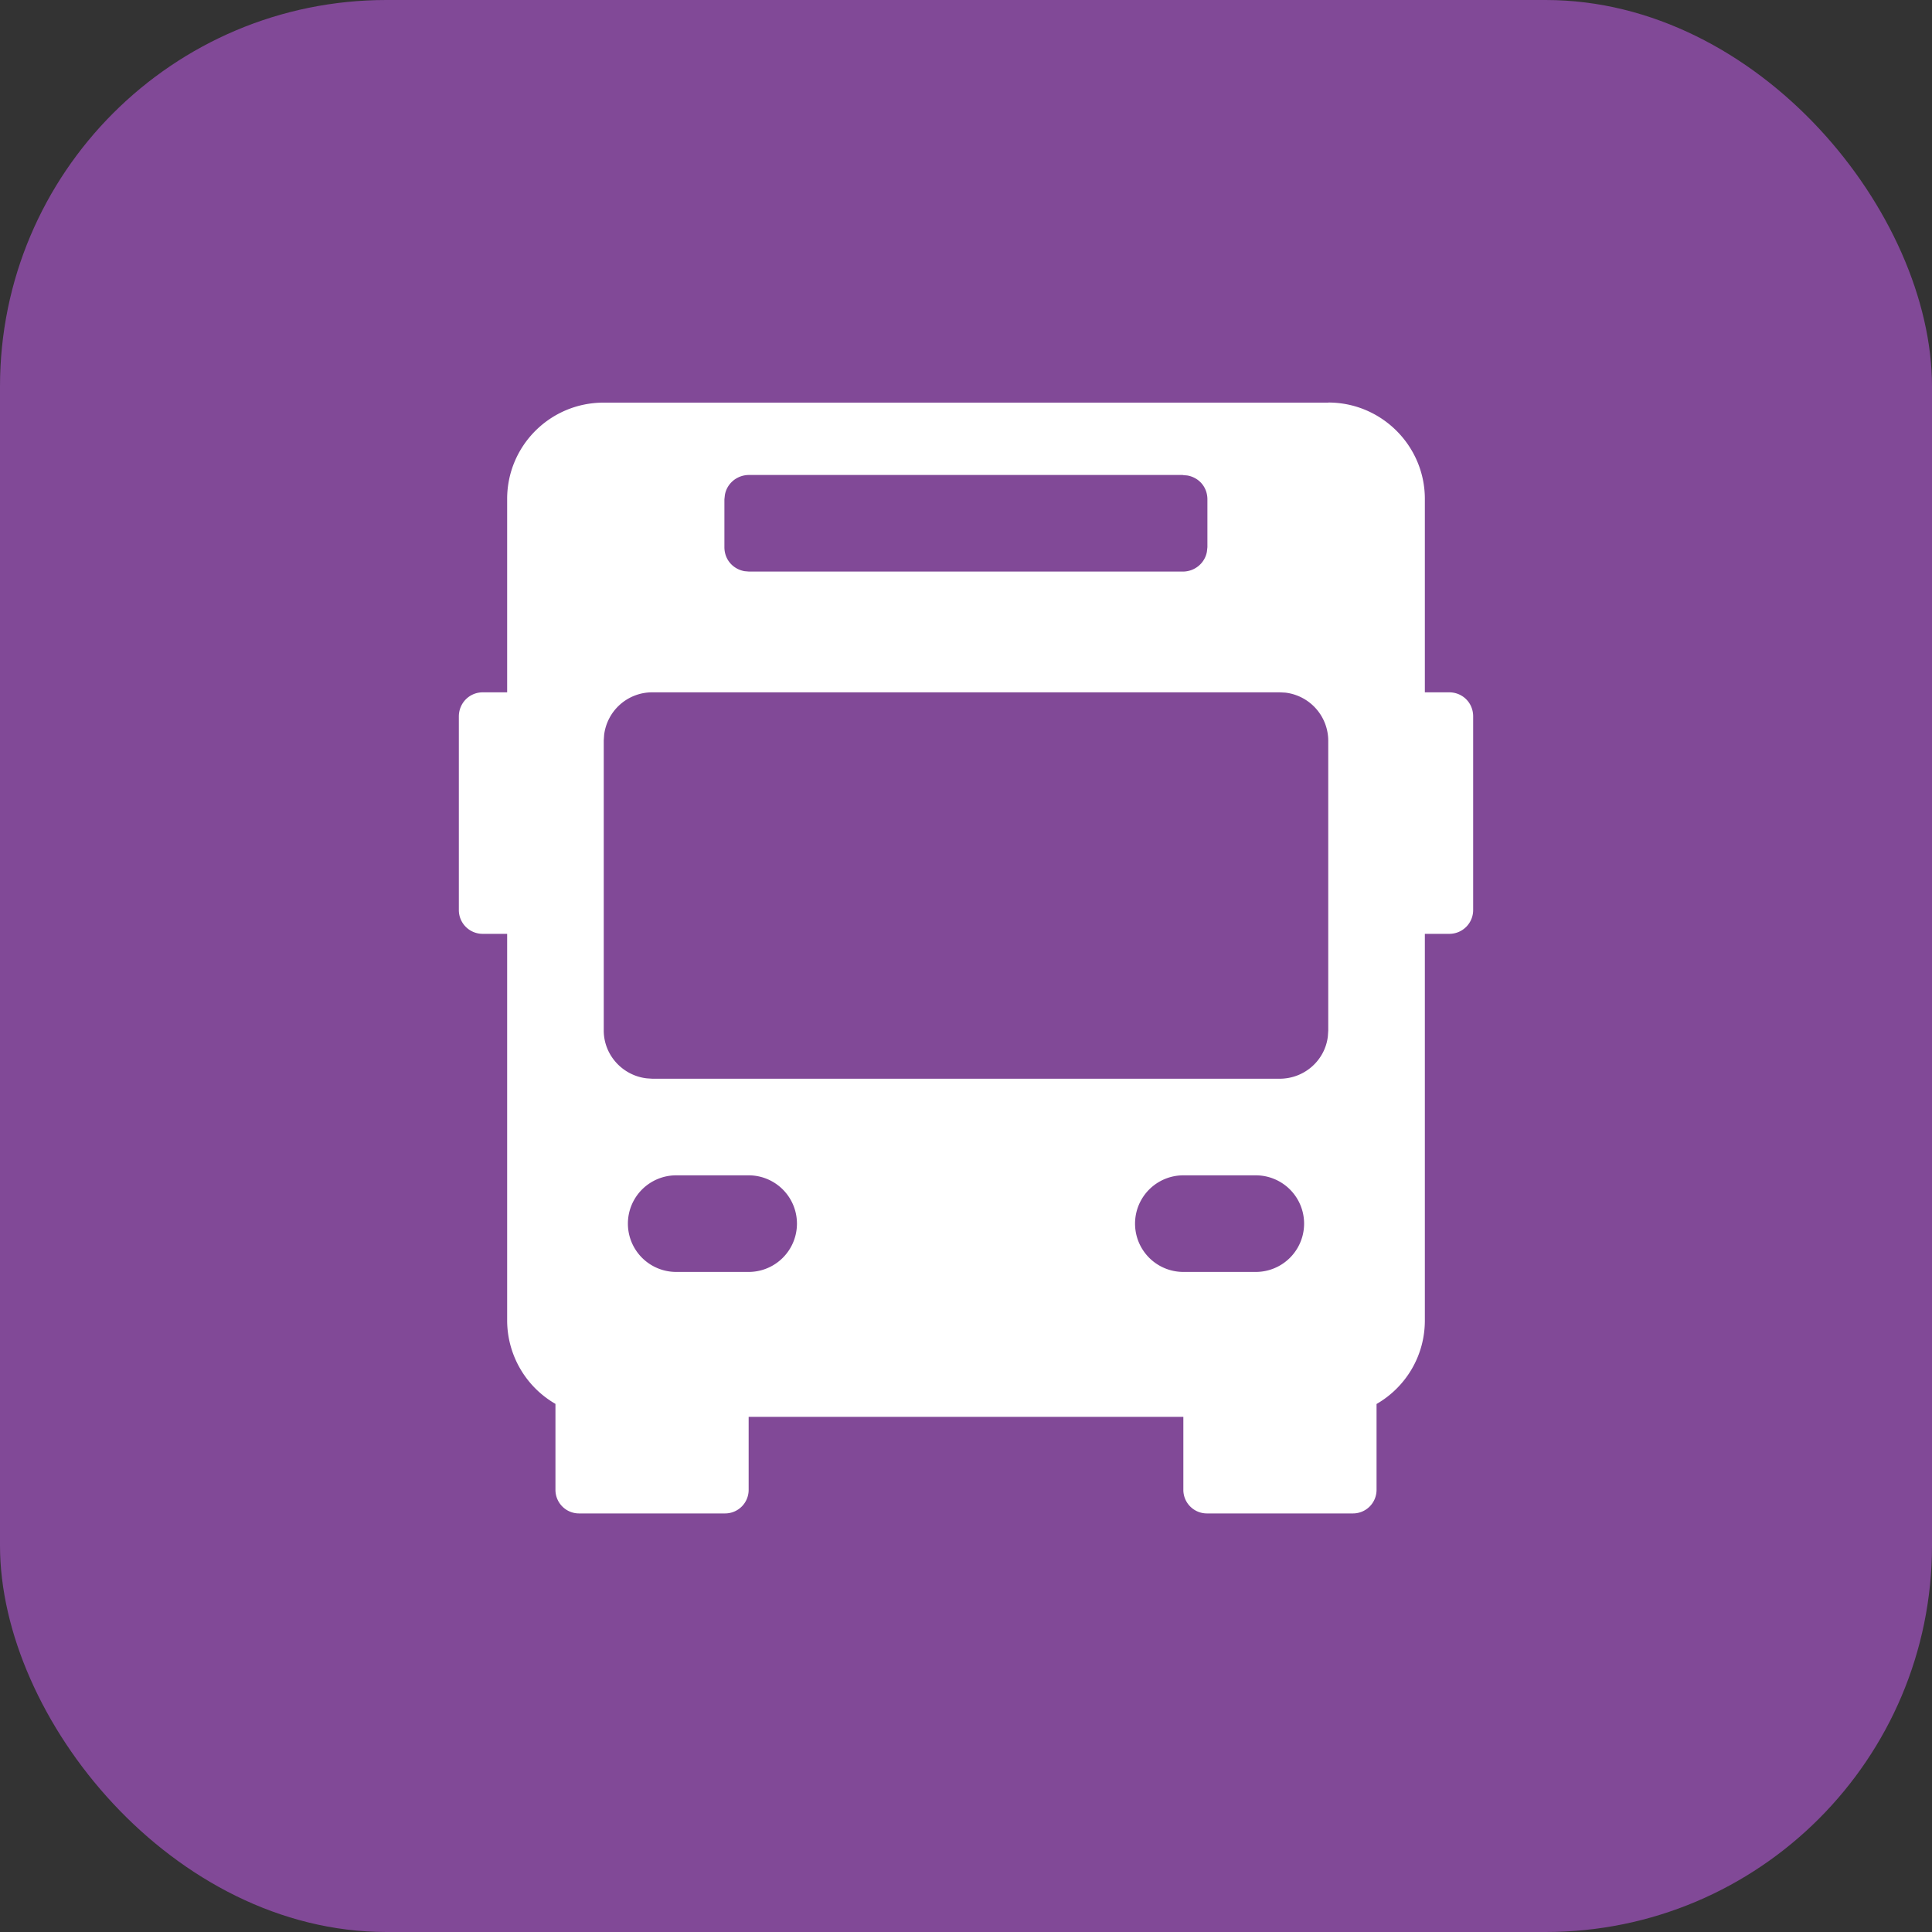
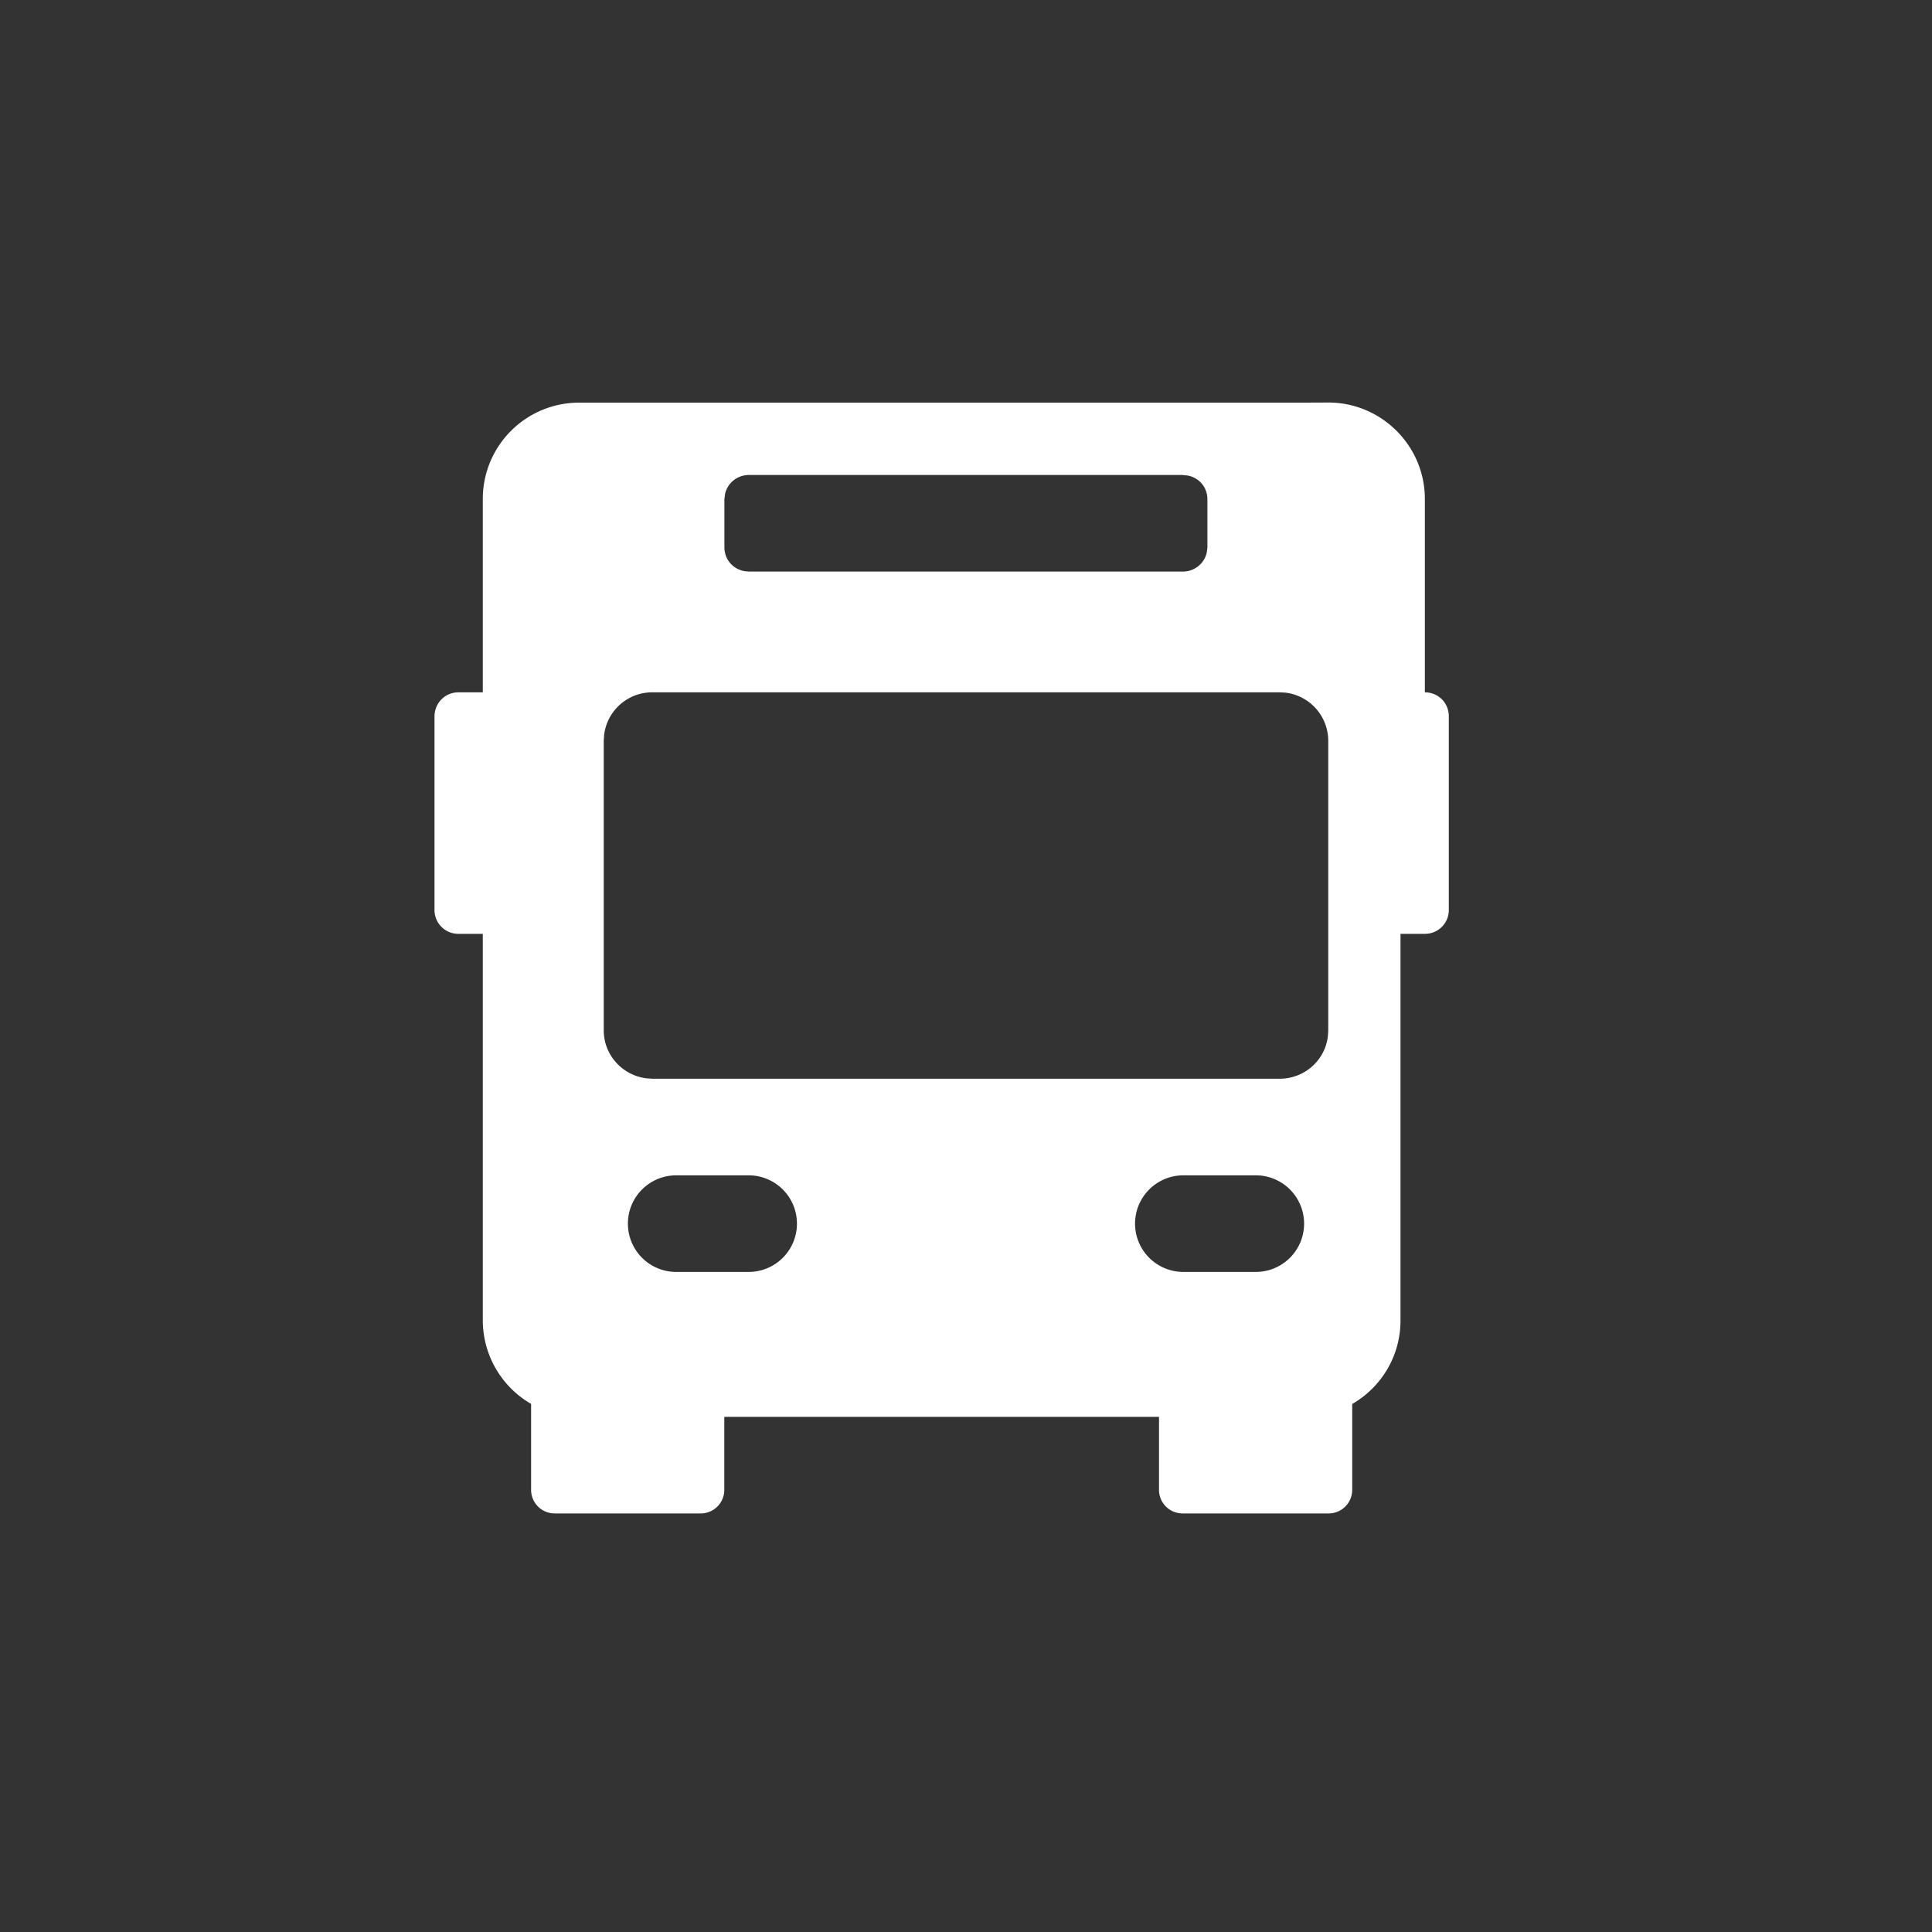
<svg xmlns="http://www.w3.org/2000/svg" width="20" height="20">
  <rect width="100%" height="100%" fill="#333333" stroke="none" />
  <g fill="none" fill-rule="evenodd">
-     <rect fill="#814997" width="20" height="20" rx="4" />
-     <path d="M13.751 4.167c.552 0 .999.45.999.997v2.003h.252c.137 0 .248.107.248.249v2.002a.246.246 0 0 1-.248.249h-.252v4.002c0 .37-.2.692-.5.865v.887a.244.244 0 0 1-.245.246h-1.51a.244.244 0 0 1-.245-.246v-.754h-4.5v.754a.244.244 0 0 1-.245.246h-1.51a.244.244 0 0 1-.245-.246v-.888a1 1 0 0 1-.5-.864V9.667h-.252a.246.246 0 0 1-.248-.25V7.417c0-.138.108-.25.248-.25h.252V5.165c0-.55.445-.997.999-.997h7.502zm-6.001 8H7a.5.5 0 1 0 0 1h.75a.5.5 0 0 0 0-1zm5.25 0h-.75a.5.5 0 1 0 0 1H13a.5.5 0 0 0 0-1zm.246-5H6.754a.501.501 0 0 0-.5.44l-.004.058v3.003c0 .253.194.466.445.495l.059.004h6.492c.26 0 .472-.193.5-.44l.004-.059V7.665a.503.503 0 0 0-.445-.495l-.059-.003zm-1-2.25H7.754c-.126 0-.23.089-.25.207l-.005.045v.495c0 .13.09.228.209.249l.046.004h4.49c.126 0 .23-.09.25-.207l.005-.046V5.17c0-.13-.09-.228-.209-.248l-.046-.004z" fill="#FFF" />
+     <path d="M13.751 4.167c.552 0 .999.45.999.997v2.003c.137 0 .248.107.248.249v2.002a.246.246 0 0 1-.248.249h-.252v4.002c0 .37-.2.692-.5.865v.887a.244.244 0 0 1-.245.246h-1.51a.244.244 0 0 1-.245-.246v-.754h-4.5v.754a.244.244 0 0 1-.245.246h-1.51a.244.244 0 0 1-.245-.246v-.888a1 1 0 0 1-.5-.864V9.667h-.252a.246.246 0 0 1-.248-.25V7.417c0-.138.108-.25.248-.25h.252V5.165c0-.55.445-.997.999-.997h7.502zm-6.001 8H7a.5.5 0 1 0 0 1h.75a.5.5 0 0 0 0-1zm5.25 0h-.75a.5.5 0 1 0 0 1H13a.5.5 0 0 0 0-1zm.246-5H6.754a.501.501 0 0 0-.5.44l-.004.058v3.003c0 .253.194.466.445.495l.059.004h6.492c.26 0 .472-.193.5-.44l.004-.059V7.665a.503.503 0 0 0-.445-.495l-.059-.003zm-1-2.25H7.754c-.126 0-.23.089-.25.207l-.005.045v.495c0 .13.09.228.209.249l.046.004h4.49c.126 0 .23-.09.25-.207l.005-.046V5.17c0-.13-.09-.228-.209-.248l-.046-.004z" fill="#FFF" />
  </g>
</svg>